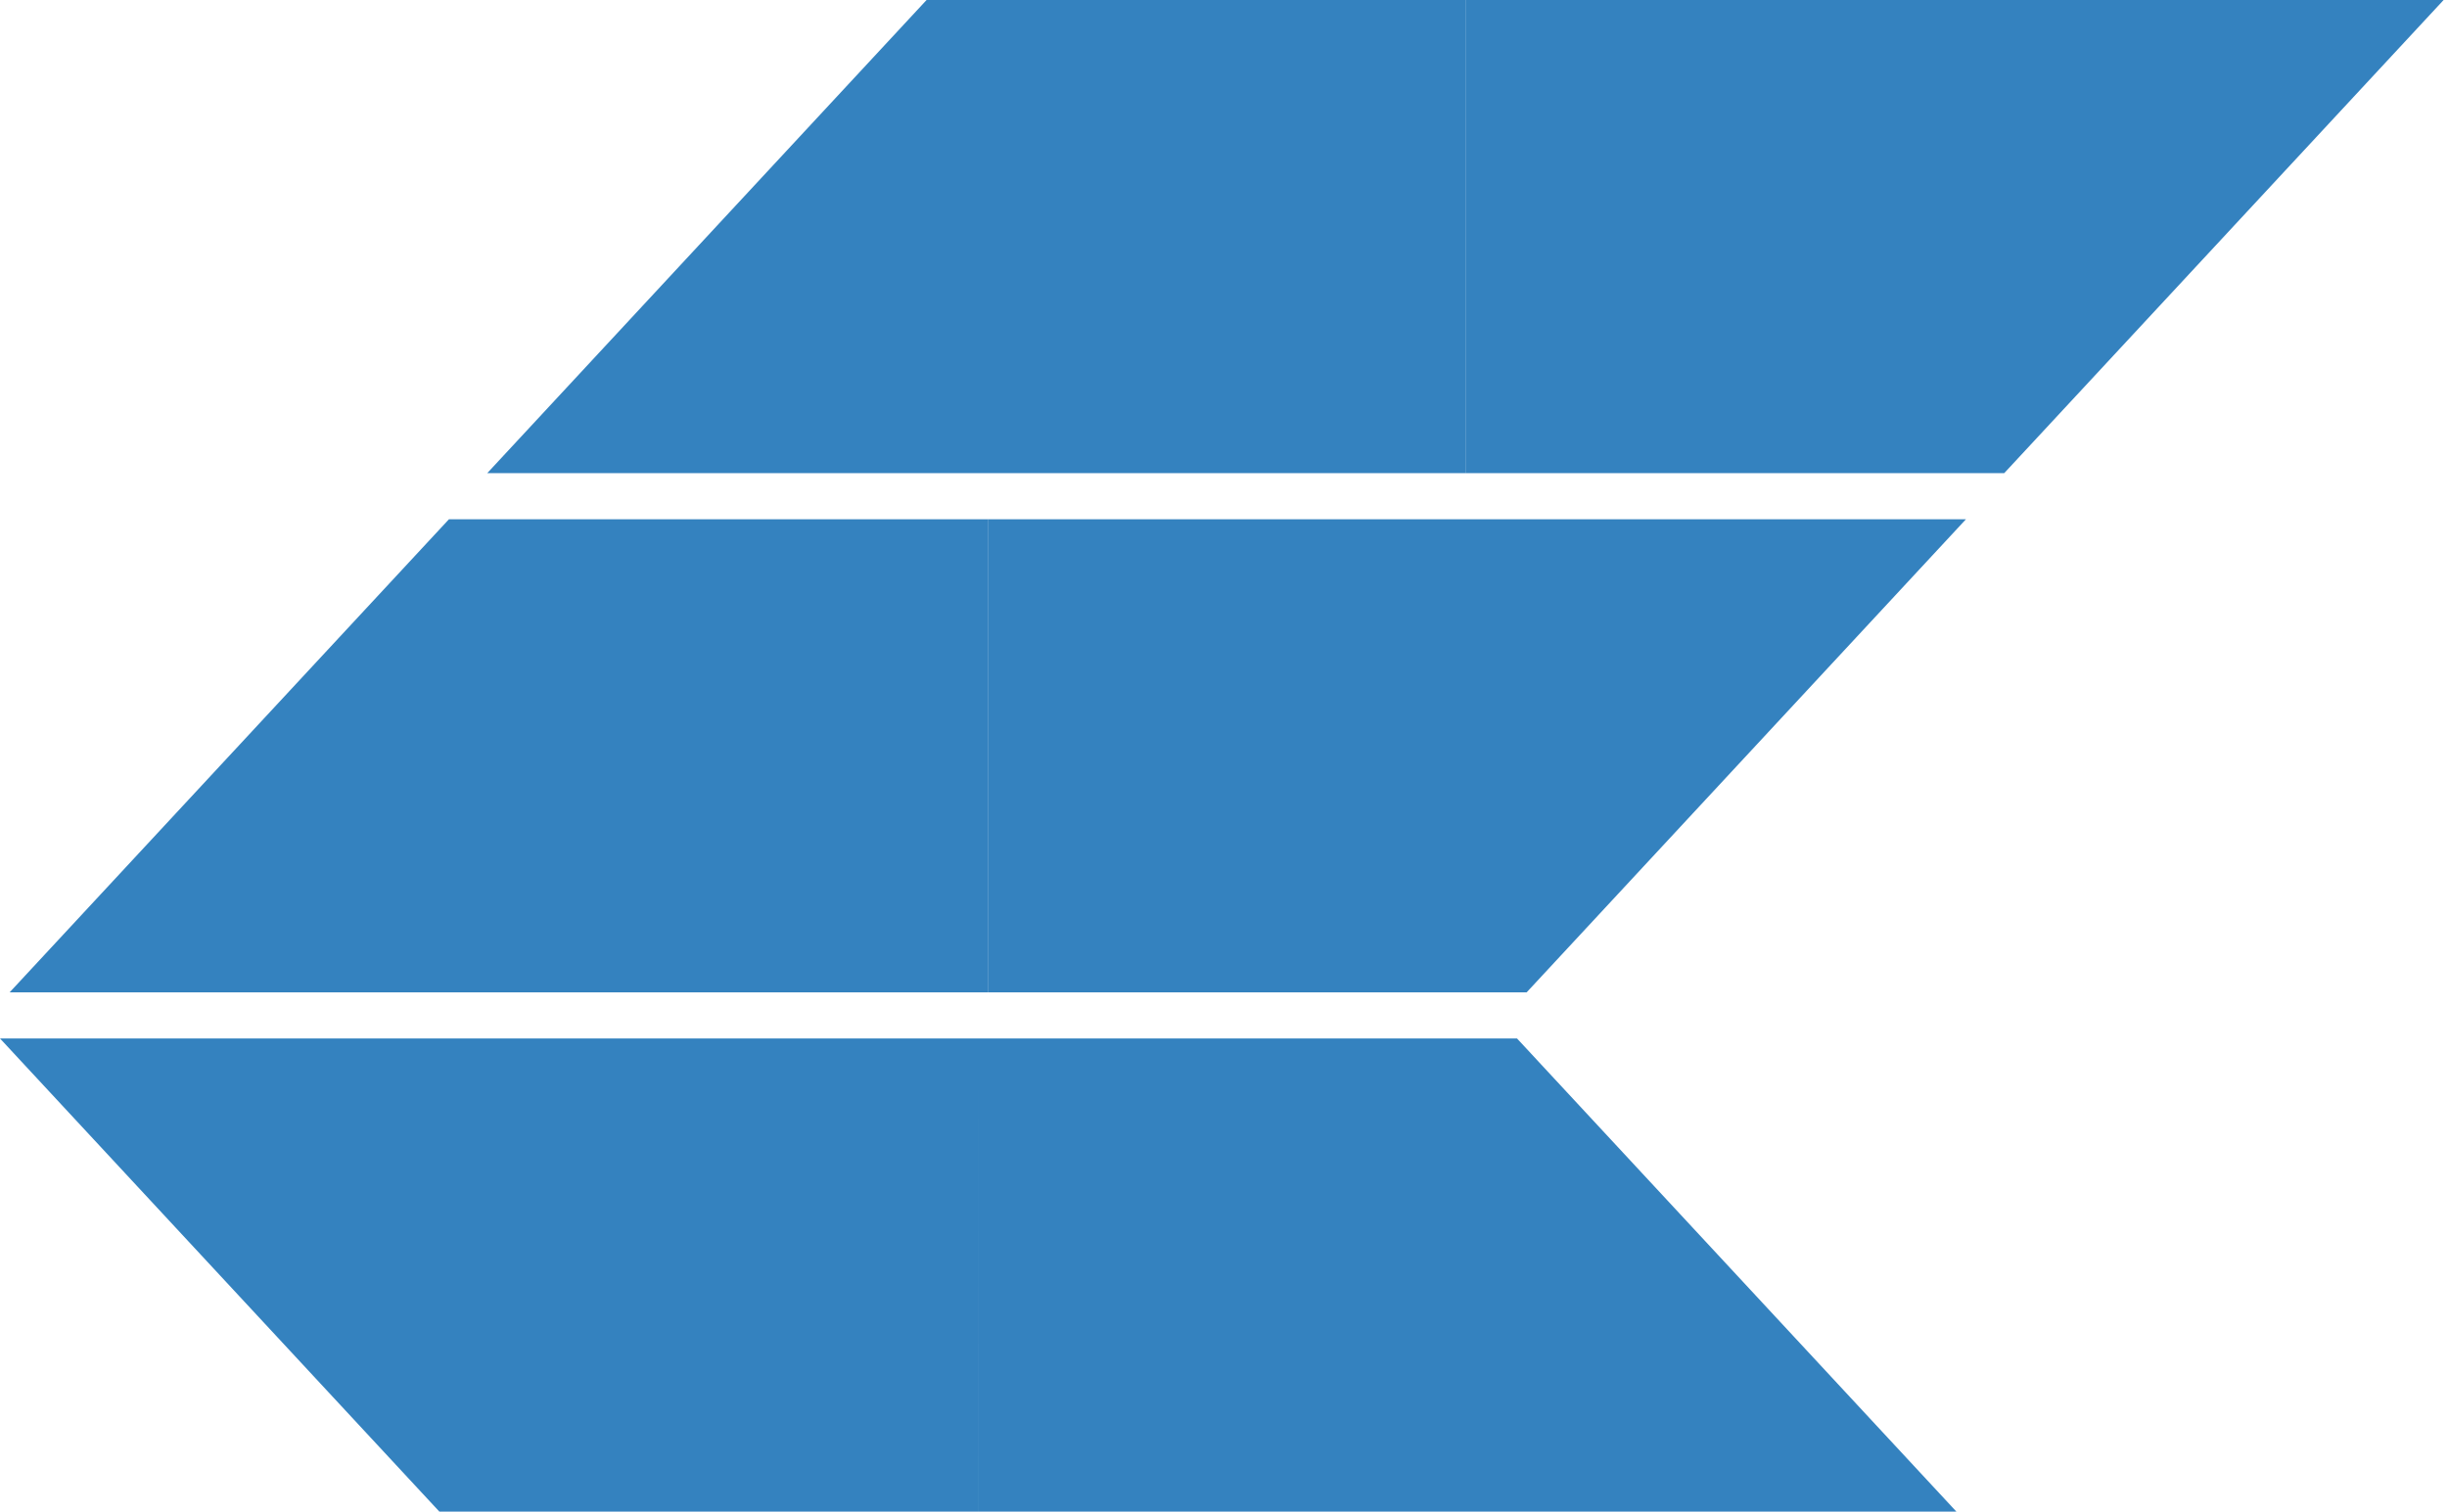
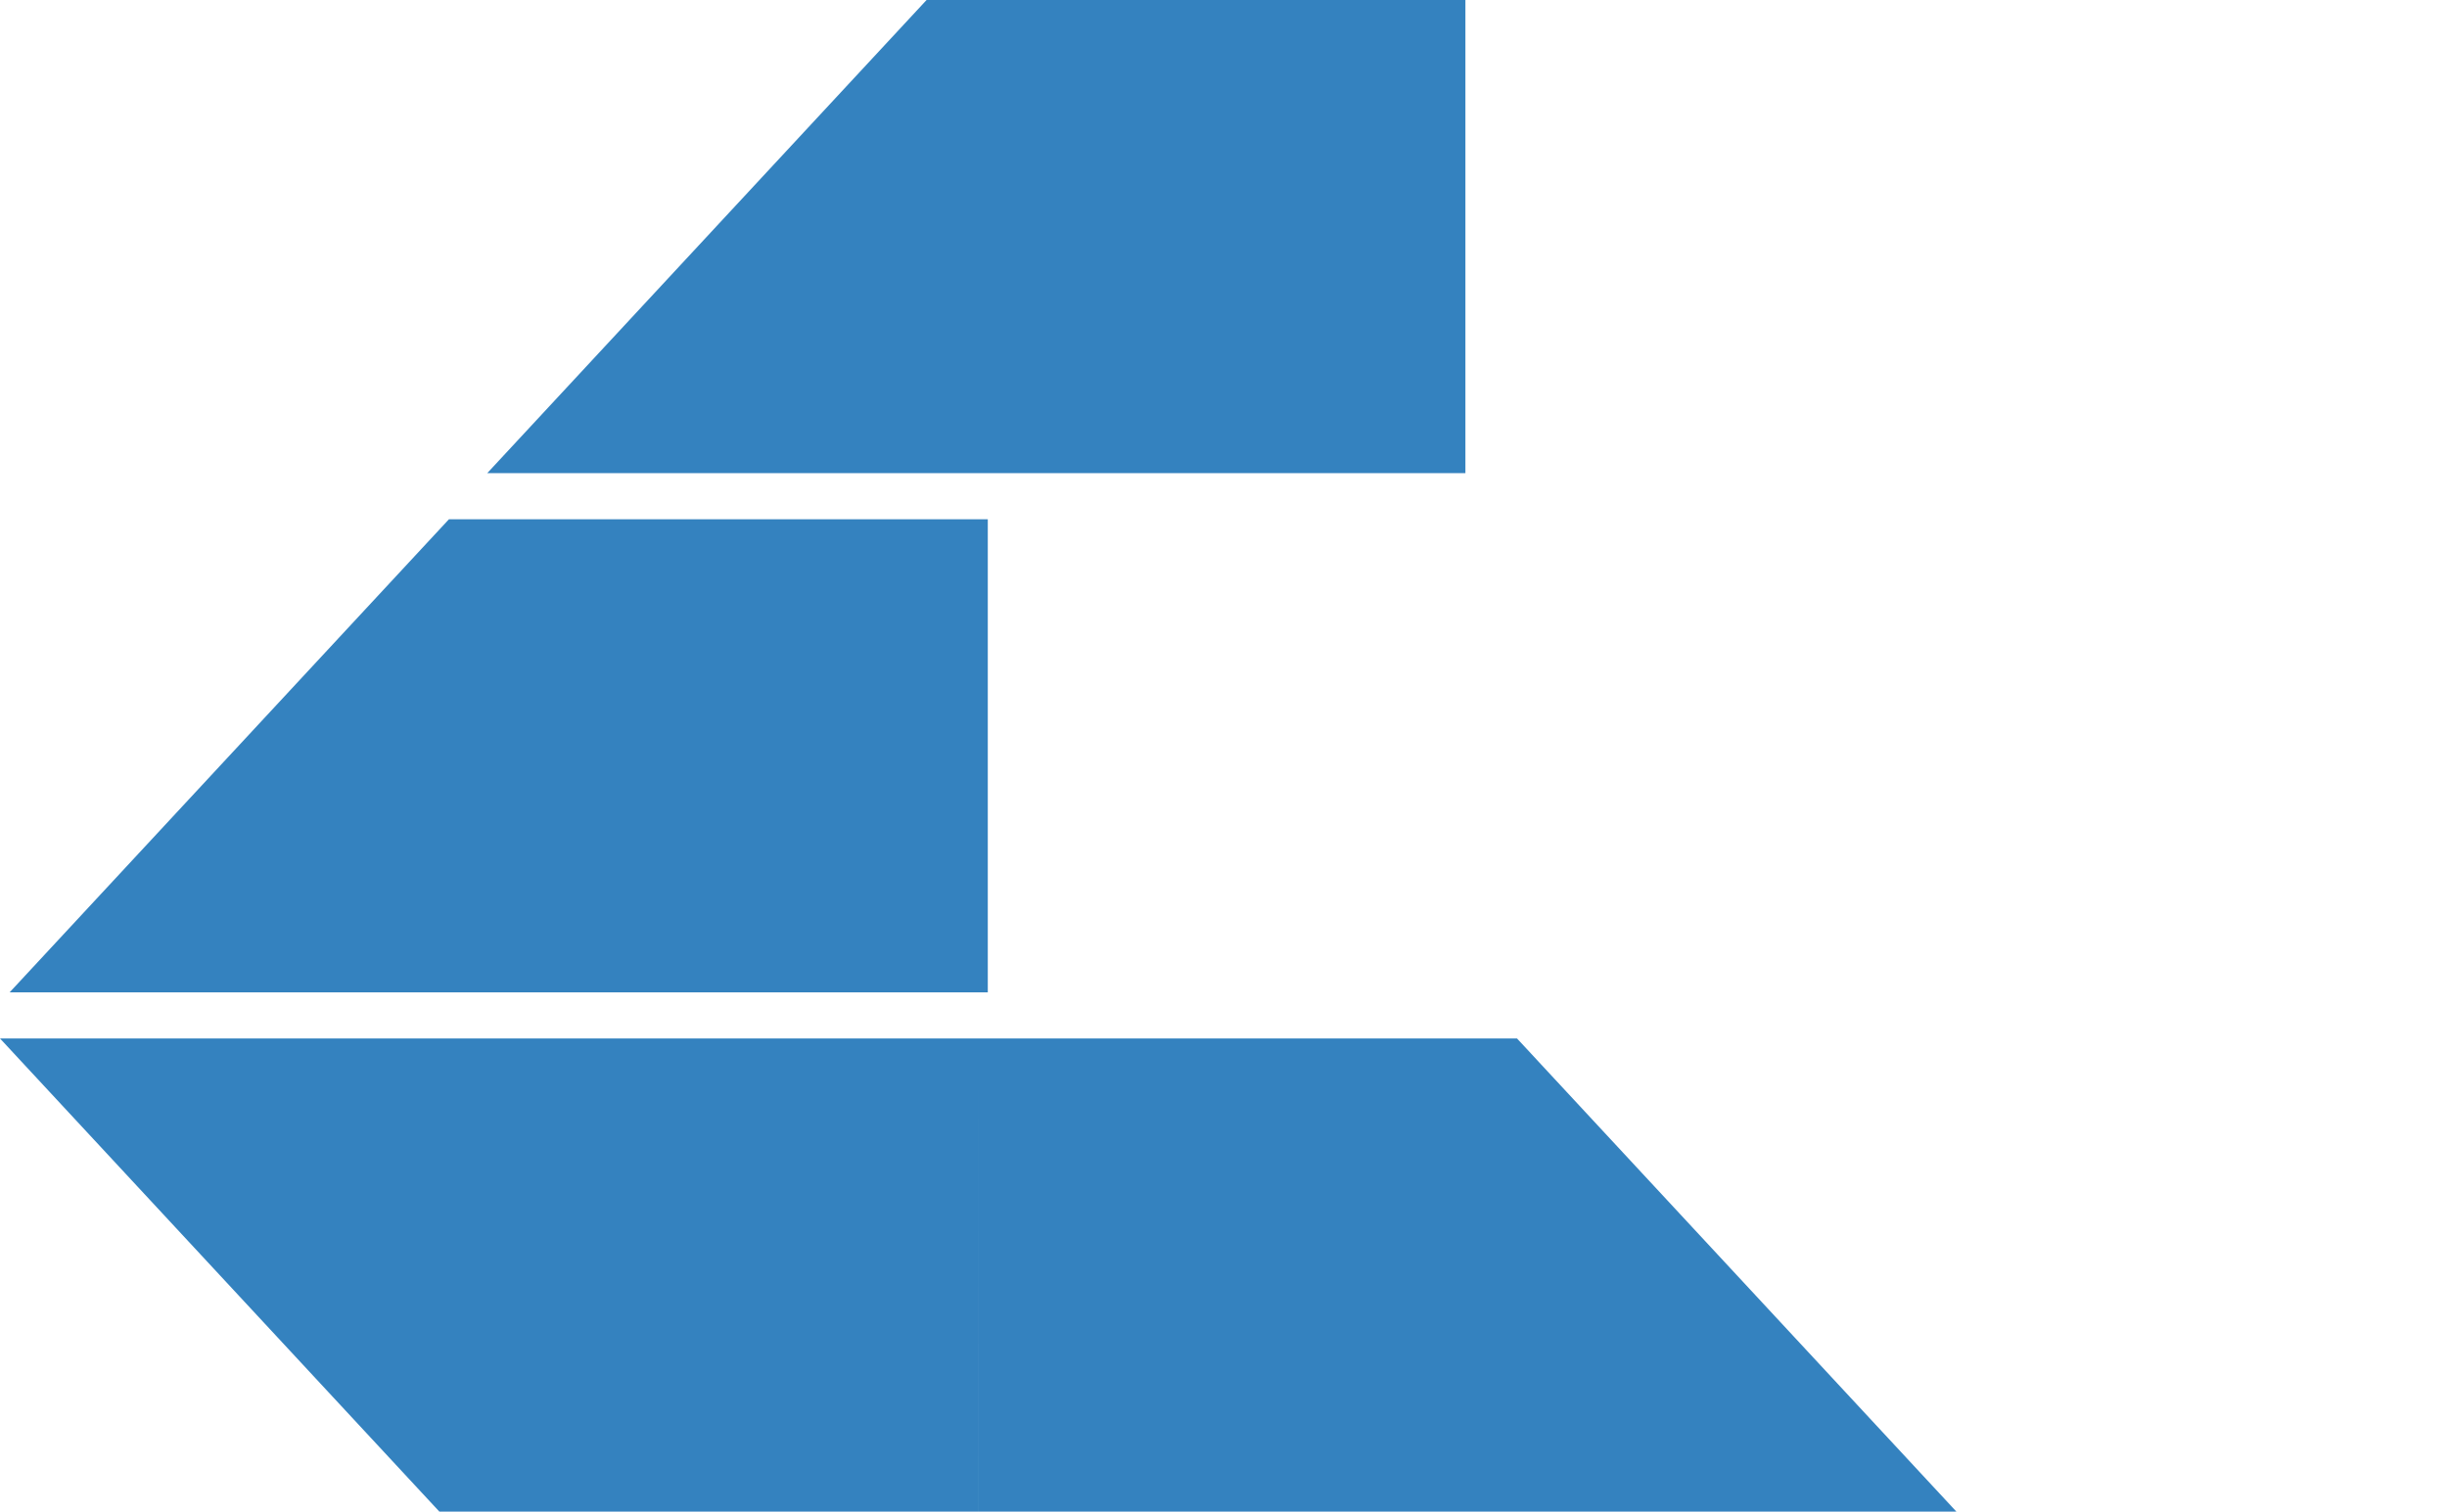
<svg xmlns="http://www.w3.org/2000/svg" width="157" height="97" viewBox="0 0 157 97" fill="none">
  <path d="M0.617 63.68L28.805 33.32H63.377V63.68H0.617Z" fill="#3482BF" />
-   <path d="M97.949 63.68H63.377V33.32H126.137L97.949 63.68Z" fill="#3482BF" />
  <path d="M59.449 -9.93576e-05L31.263 30.36H94.021V-9.93576e-05H59.449Z" fill="#3482BF" />
-   <path d="M94.022 -9.93576e-05L94.023 30.36H128.593L156.783 -9.93576e-05H94.022Z" fill="#3482BF" />
  <path d="M125.521 97L98.719 68.134H98.72L98.661 68.07L97.333 66.64H62.762H0L0.014 66.654L1.387 68.134L28.188 97H62.76L62.762 68.134V97H125.521Z" fill="#3482BF" />
</svg>